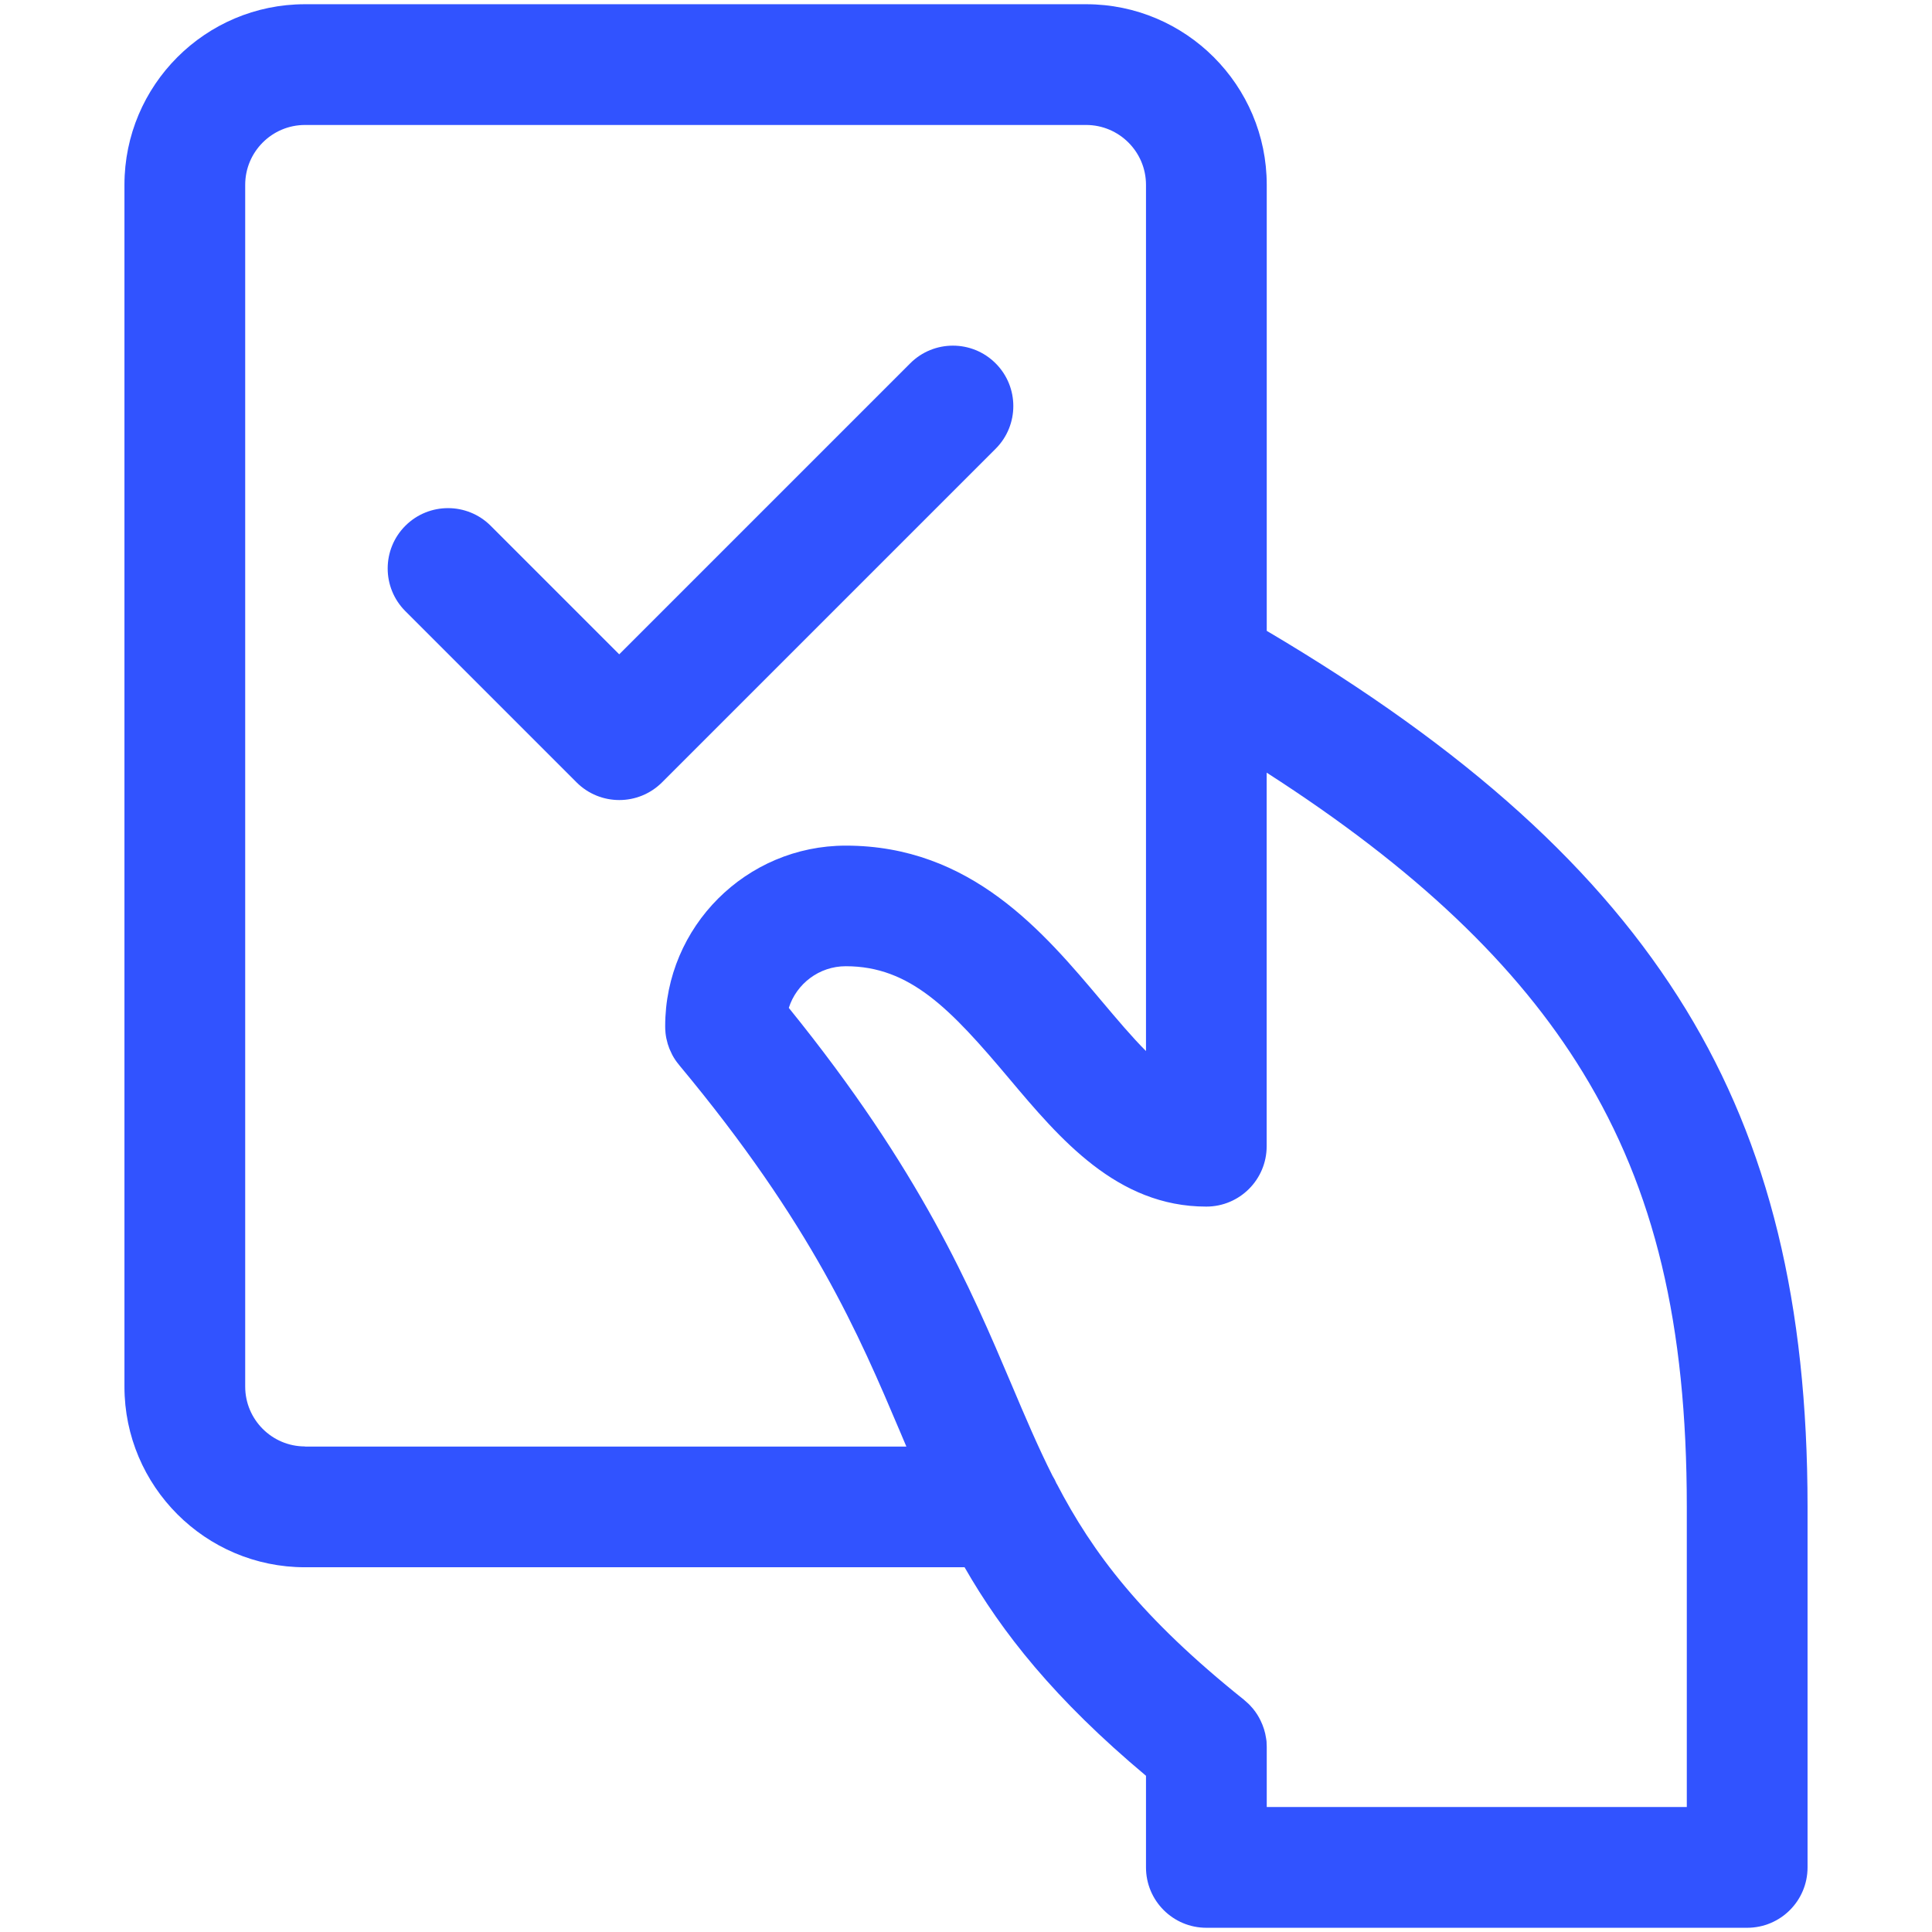
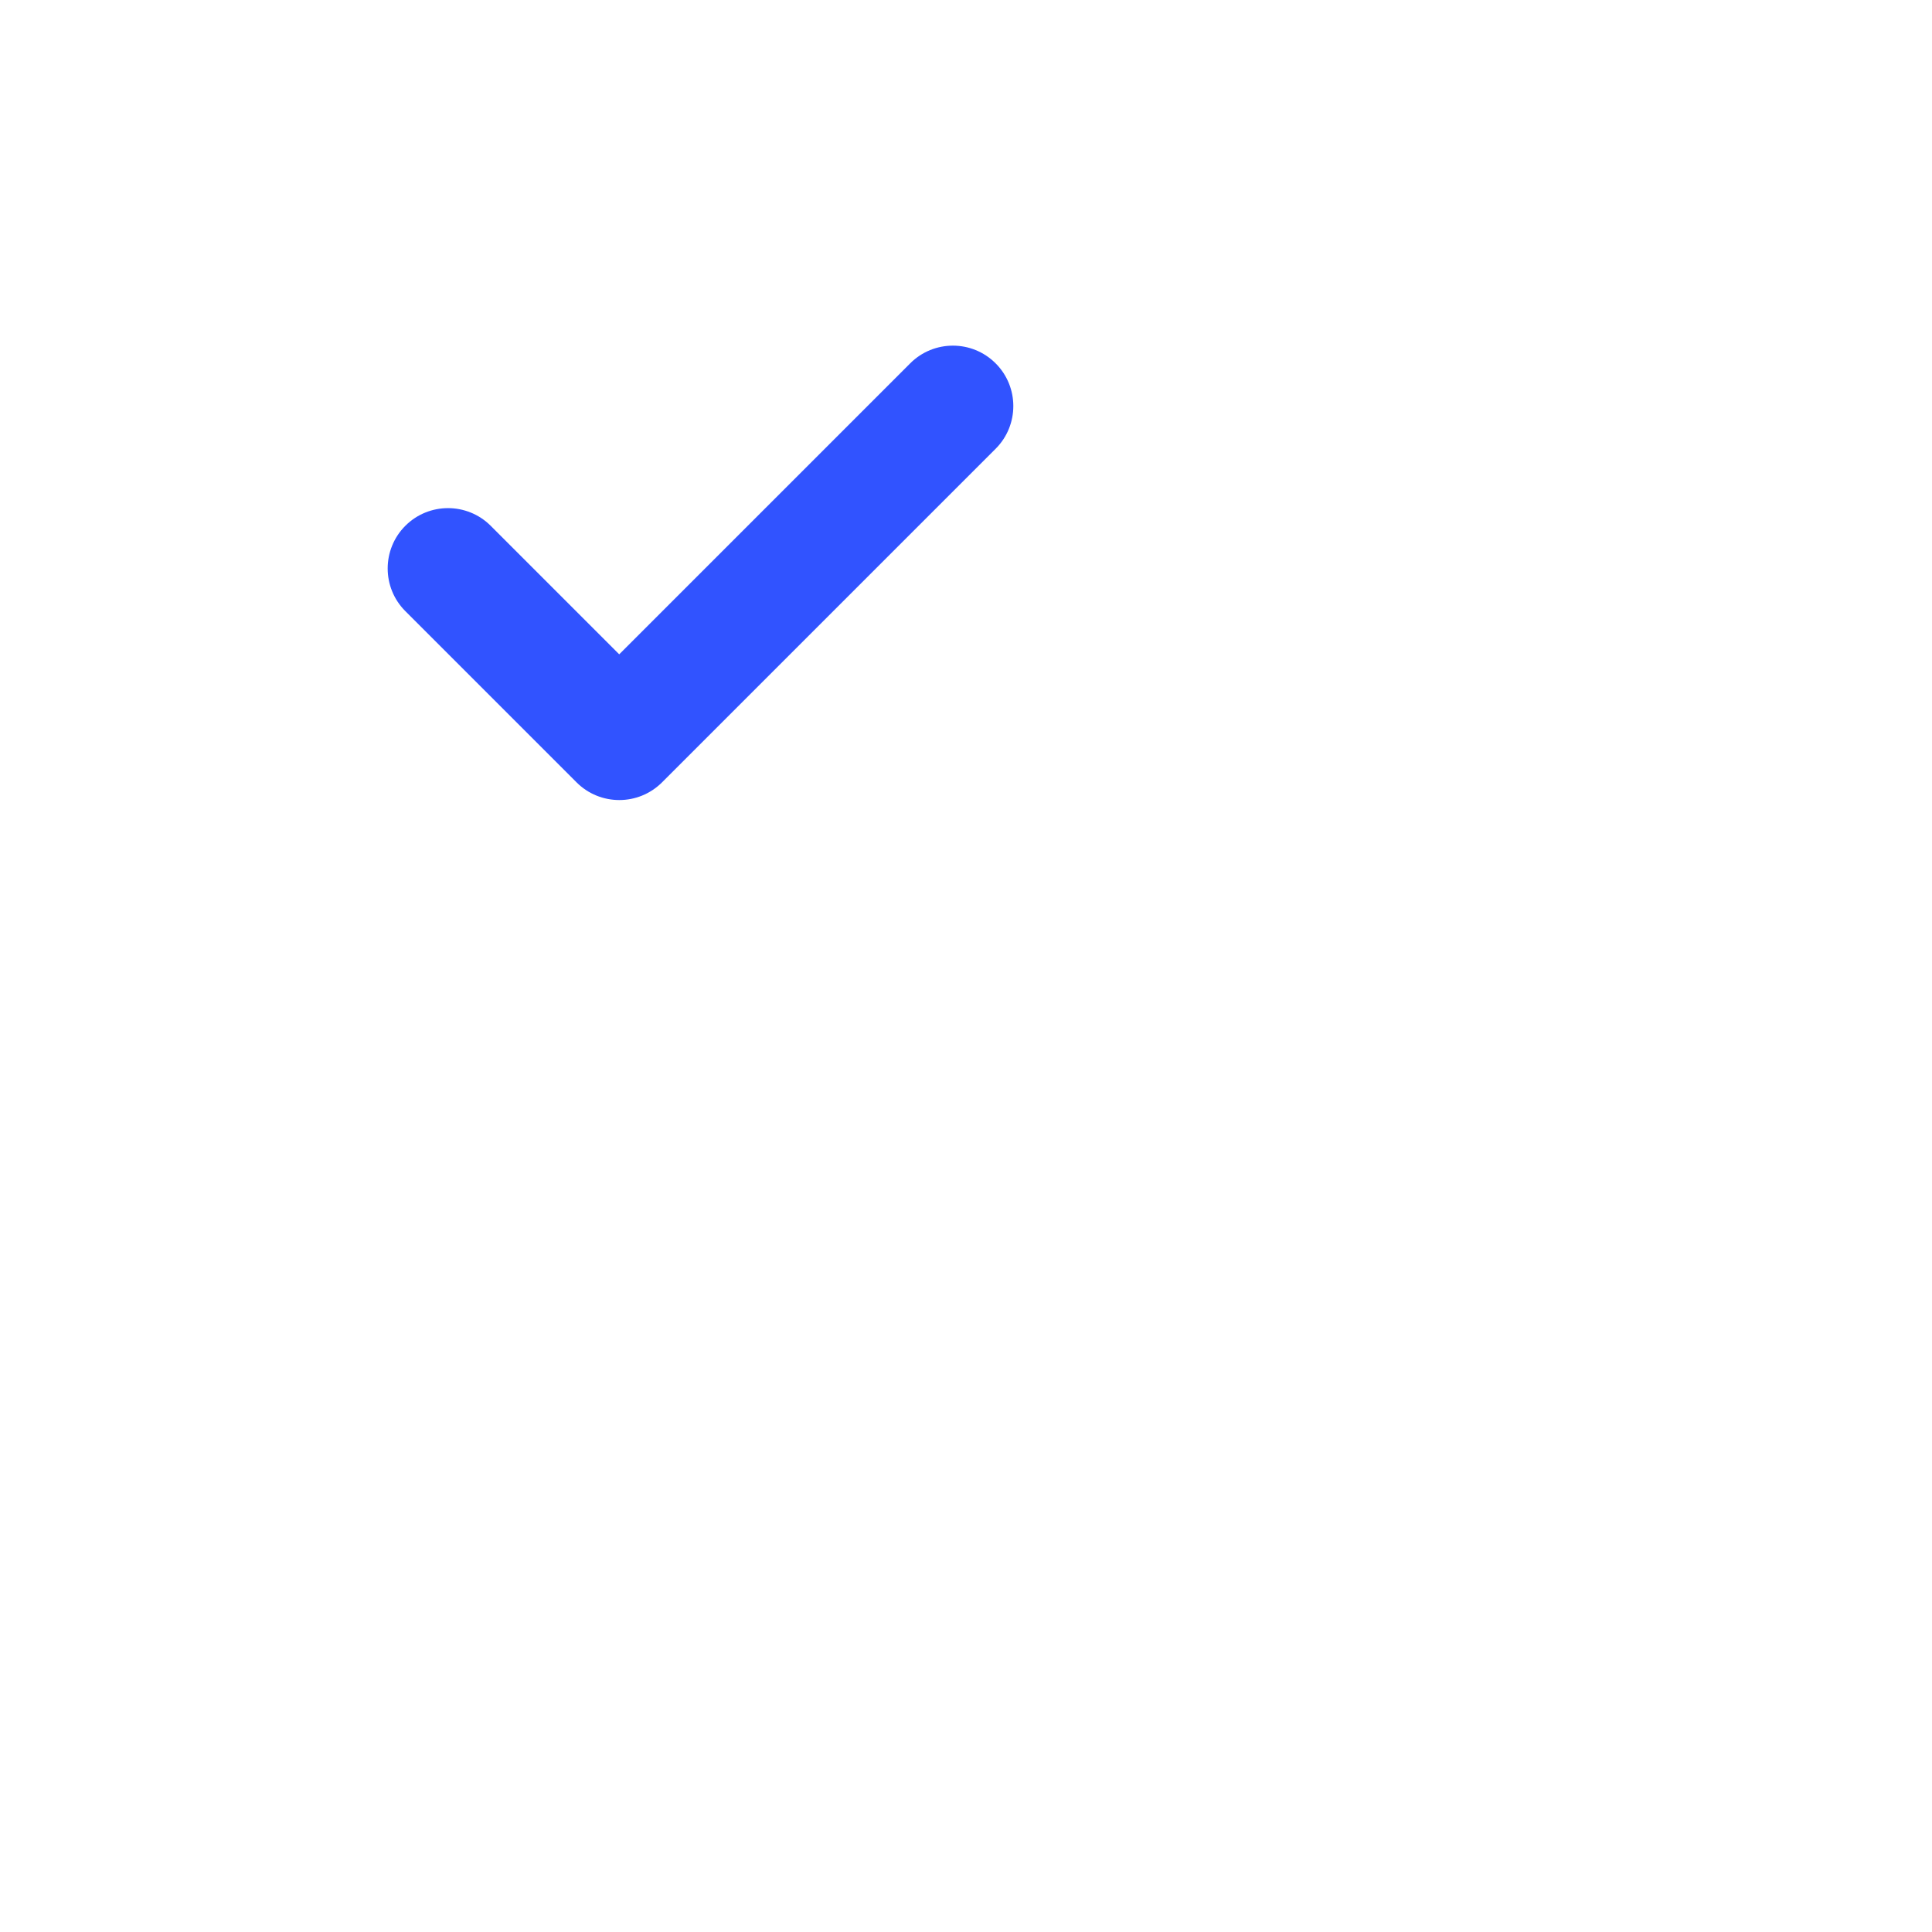
<svg xmlns="http://www.w3.org/2000/svg" id="Layer_1" viewBox="0 0 256 256">
  <defs>
    <style>.cls-1{fill:#3153ff;stroke-width:0px;}</style>
  </defs>
-   <path class="cls-1" d="m223.41,133.78c-11.28-18.46-29-34.49-55.56-50.19V24.49c0-13.19-10.73-23.93-23.93-23.93H40.41c-13.19,0-23.92,10.73-23.92,23.93v159.25c0,13.19,10.73,23.93,23.92,23.93h87.4c4.96,8.65,11.89,17.45,24.04,27.63v12.14c0,4.42,3.58,8,8,8h71.66c4.42,0,8-3.58,8-8v-47.78c0-26.97-5.12-47.9-16.1-65.88Zm-183,57.88c-4.37,0-7.92-3.56-7.92-7.93V24.49c0-4.37,3.55-7.93,7.92-7.93h103.51c4.37,0,7.93,3.56,7.93,7.93v114.78c-1.88-1.88-3.82-4.19-5.88-6.63-7.72-9.17-17.32-20.59-33.9-20.59-13.19,0-23.93,10.73-23.93,23.93,0,0,0,.01,0,.02,0,.27.01.53.04.8,0,.01,0,.03,0,.04.03.25.06.49.11.73.02.11.05.21.08.32.04.15.07.3.11.44.04.12.09.24.13.37.04.12.08.25.14.37.06.14.13.27.19.41.05.1.09.2.14.3.25.47.55.91.89,1.31,0,0,0,0,0,.01,17.67,21.21,23.85,35.77,29.3,48.62.28.66.56,1.31.83,1.96H40.41Zm99.6,4.95c-.15-.37-.34-.73-.55-1.07-1.93-3.83-3.61-7.79-5.43-12.09-5.37-12.66-12-28.29-29.51-49.9,1.02-3.2,4.02-5.52,7.55-5.52,8.51,0,13.86,5.63,21.65,14.89,6.69,7.95,14.27,16.96,26.12,16.96,4.42,0,8-3.58,8-8v-49.5c19.7,12.66,33.19,25.47,41.91,39.74,9.51,15.57,13.76,33.31,13.76,57.54v39.78h-55.66v-7.93s0-.04,0-.06c0-.16-.01-.31-.02-.47,0-.11,0-.23-.02-.34-.01-.11-.03-.22-.05-.33-.12-.82-.37-1.59-.72-2.31-.26-.55-.59-1.07-.98-1.55-.01-.01-.02-.03-.03-.04-.09-.11-.19-.21-.28-.31-.08-.09-.16-.19-.25-.27-.07-.07-.16-.14-.23-.21-.12-.11-.24-.22-.37-.33-.01-.01-.03-.02-.04-.04-13.63-10.9-20.06-19.46-24.84-28.65Z" />
  <path class="cls-1" d="m131.92,48.14c-3.12-3.12-8.19-3.12-11.31,0l-38.56,38.56-17.03-17.03c-3.12-3.12-8.19-3.12-11.31,0-3.12,3.12-3.12,8.19,0,11.31l22.69,22.69c1.56,1.56,3.61,2.34,5.66,2.34s4.09-.78,5.66-2.34l44.21-44.21c3.12-3.12,3.12-8.19,0-11.31Z" />
</svg>